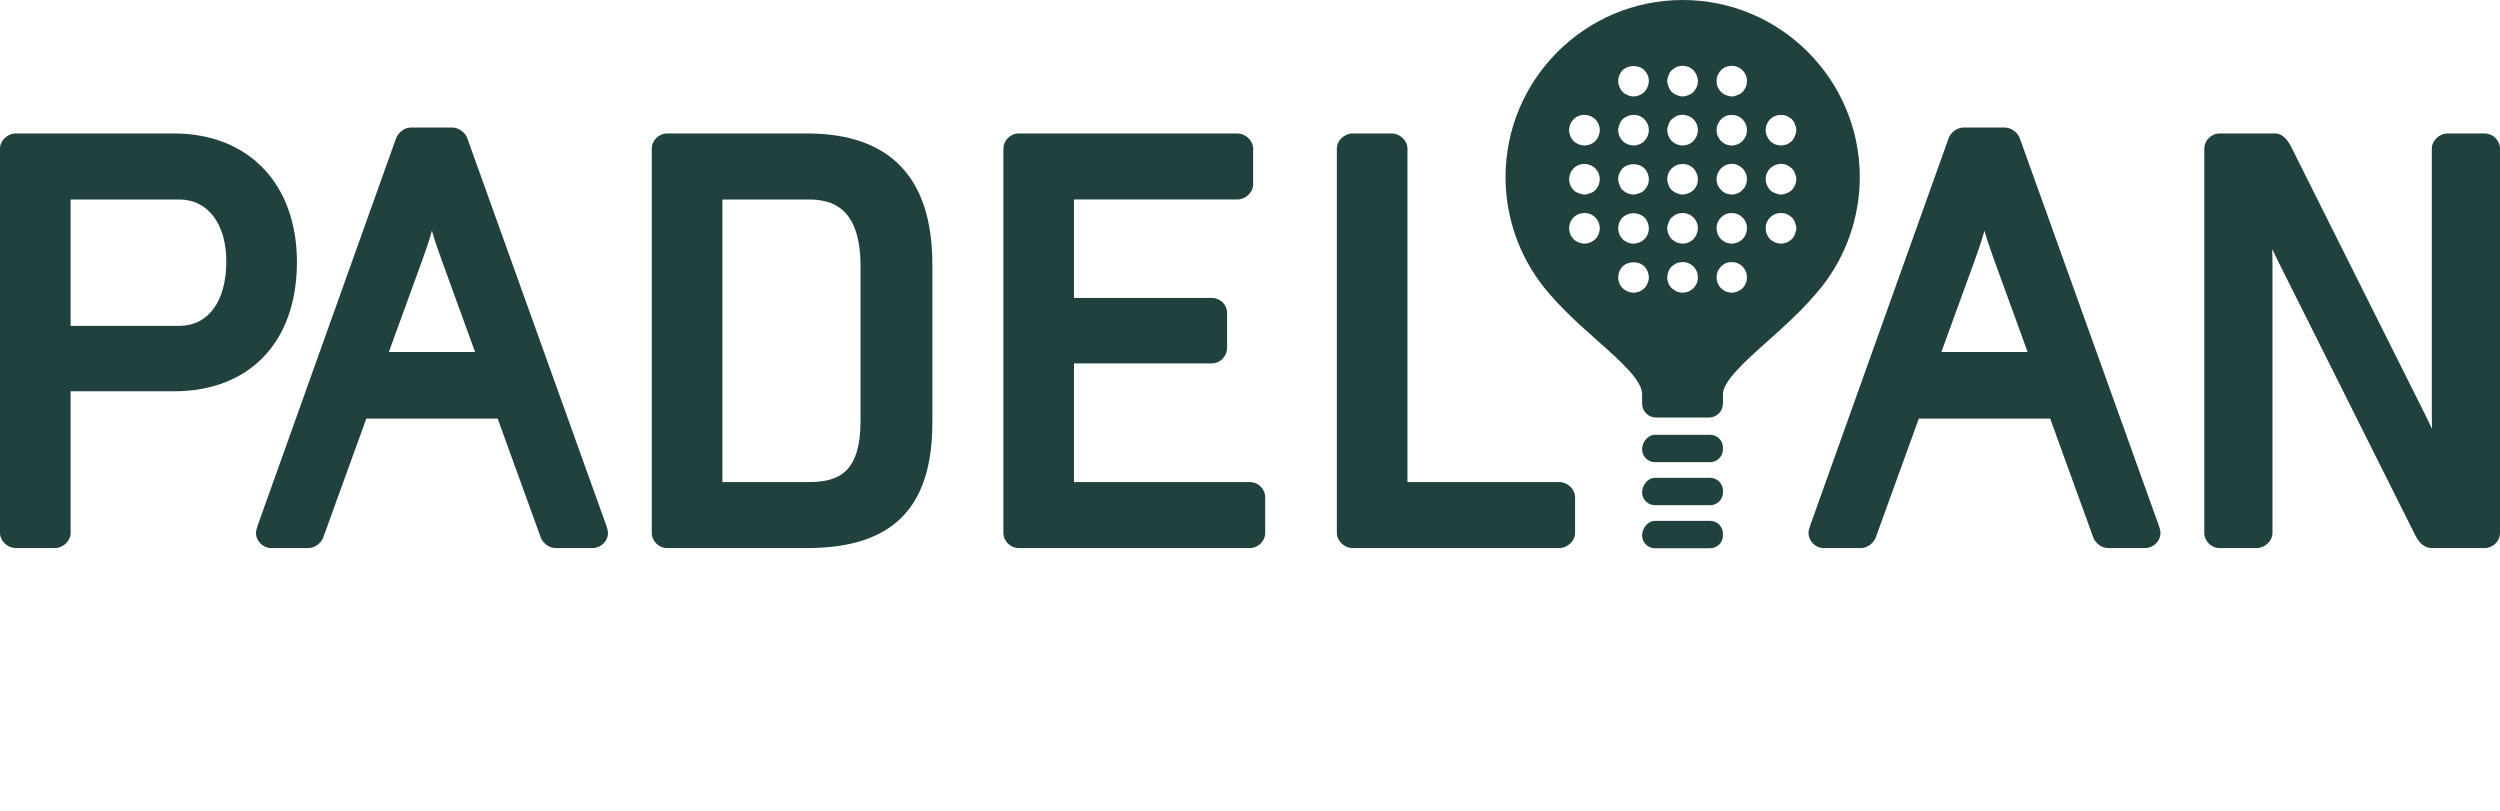
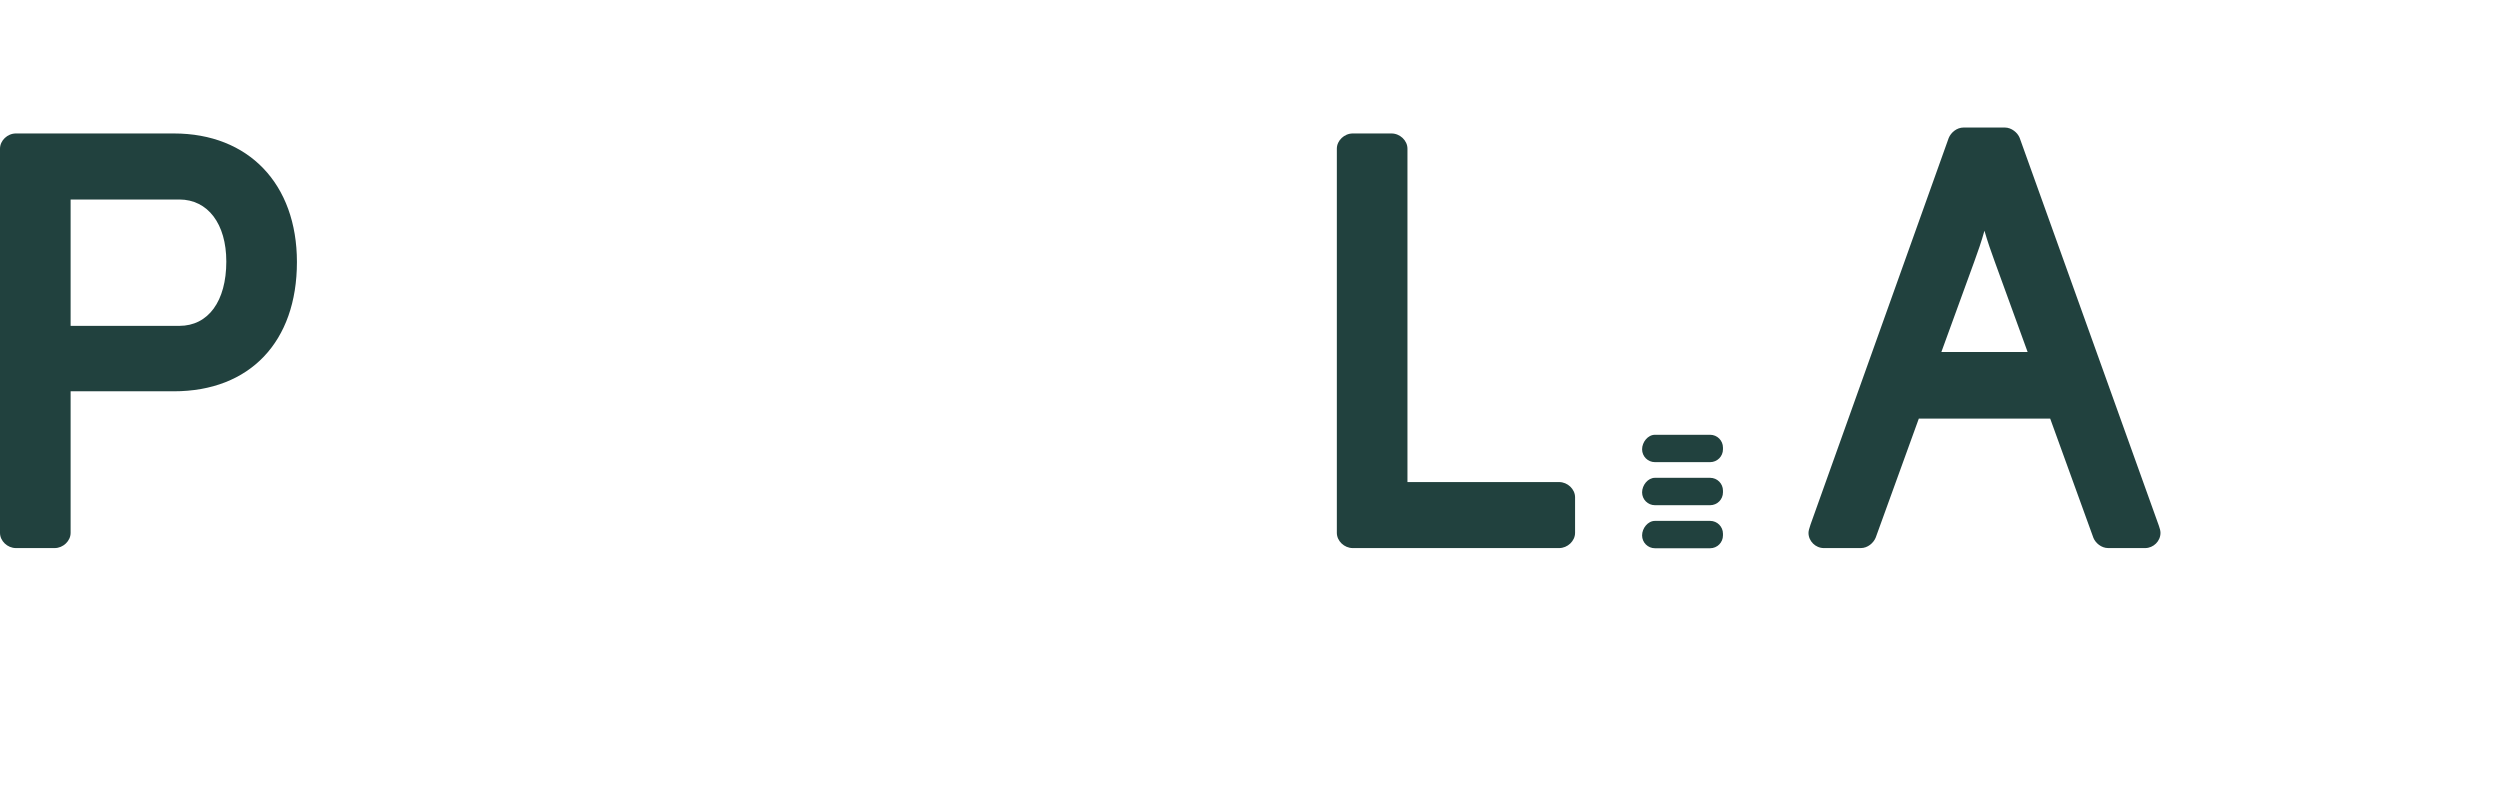
<svg xmlns="http://www.w3.org/2000/svg" id="Ebene_1" data-name="Ebene 1" viewBox="0 0 557.892 180.902">
  <defs>
    <style>
      .cls-1 {
        fill: #21413e;
      }
    </style>
  </defs>
  <g>
    <path class="cls-1" d="M66.262,58.485c0-17.436-10.78-28.702-27.459-28.702H3.555c-1.896,0-3.555,1.586-3.555,3.393v85.741c0,1.804,1.659,3.39,3.555,3.39h8.642c1.896,0,3.561-1.586,3.561-3.39v-31.597h23.044c16.939,0,27.459-11.048,27.459-28.836ZM50.503,58.355c0,8.861-4.021,14.365-10.489,14.365H15.758v-28.201h24.255c6.371,0,10.489,5.431,10.489,13.836Z" />
-     <path class="cls-1" d="M104.235,30.734c-.454-1.103-1.768-2.275-3.313-2.275h-9.181c-1.556,0-2.84,1.142-3.331,2.342l-30.82,86.215c-.315.942-.466,1.47-.466,1.901,0,1.841,1.569,3.39,3.428,3.39h8.236c1.556,0,2.84-1.142,3.331-2.333l9.623-26.558h29.318l9.648,26.618c.466,1.13,1.75,2.272,3.307,2.272h8.236c1.853,0,3.422-1.549,3.422-3.39,0-.51-.17-1.027-.357-1.586l-31.081-86.598ZM106.021,78.548h-19.247l7.352-20.194c.781-2.129,1.599-4.468,2.259-6.868.69,2.403,1.508,4.739,2.289,6.868l7.346,20.194Z" />
-     <path class="cls-1" d="M180.059,29.783h-31.19c-1.853,0-3.422,1.552-3.422,3.393v85.741c0,1.841,1.569,3.39,3.422,3.39h31.19c19.108,0,28.004-8.912,28.004-28.043v-35.248c0-19.398-9.424-29.234-28.004-29.234ZM192.032,93.867c0,11.376-4.627,13.709-11.568,13.709h-19.259v-63.057h19.259c4.966,0,11.568,1.546,11.568,14.896v34.452Z" />
-     <path class="cls-1" d="M278.916,107.575h-39.245v-26.482h30.742c1.89,0,3.422-1.583,3.422-3.527v-7.685c0-1.905-1.502-3.393-3.422-3.393h-30.742v-21.971h36.41c1.896,0,3.561-1.586,3.561-3.393v-7.949c0-1.807-1.665-3.393-3.561-3.393h-48.747c-1.853,0-3.422,1.552-3.422,3.393v85.741c0,1.841,1.569,3.39,3.422,3.39h51.581c1.853,0,3.422-1.549,3.422-3.39v-7.952c0-1.841-1.569-3.39-3.422-3.39Z" />
    <path class="cls-1" d="M347.927,107.575h-33.843V33.176c0-1.807-1.665-3.393-3.561-3.393h-8.642c-1.896,0-3.555,1.586-3.555,3.393v85.741c0,1.804,1.659,3.39,3.555,3.39h46.046c1.896,0,3.561-1.586,3.561-3.39v-7.952c0-1.804-1.665-3.39-3.561-3.39Z" />
    <path class="cls-1" d="M450.69,30.734c-.454-1.103-1.768-2.275-3.313-2.275h-9.181c-1.556,0-2.84,1.142-3.331,2.342l-30.82,86.215c-.315.942-.466,1.47-.466,1.901,0,1.841,1.569,3.39,3.428,3.39h8.236c1.556,0,2.84-1.142,3.331-2.333l9.623-26.558h29.318l9.648,26.618c.466,1.13,1.75,2.272,3.307,2.272h8.236c1.853,0,3.422-1.549,3.422-3.39,0-.51-.17-1.027-.357-1.586l-31.081-86.598ZM452.477,78.548h-19.247l7.352-20.194c.781-2.129,1.599-4.468,2.259-6.868.69,2.403,1.508,4.739,2.289,6.868l7.346,20.194Z" />
-     <path class="cls-1" d="M554.471,29.783h-8.236c-1.896,0-3.561,1.586-3.561,3.393v59.5c0,.541.018,1.683.049,3.053-.636-1.391-1.284-2.725-1.871-3.876l-29.573-59.111c-.69-1.352-1.859-2.959-3.531-2.959h-12.421c-1.853,0-3.422,1.552-3.422,3.393v85.741c0,1.841,1.569,3.39,3.422,3.39h8.236c1.896,0,3.555-1.586,3.555-3.39v-60.299c0-.541-.018-1.674-.049-3.034.787,1.701,1.502,3.126,1.877,3.858l30.118,60.174c.854,1.689,2.174,2.691,3.525,2.691h11.882c1.853,0,3.422-1.549,3.422-3.39V33.176c0-1.841-1.569-3.393-3.422-3.393Z" />
  </g>
  <g>
-     <path class="cls-1" d="M375.495,0c-21.791,0-39.524,17.733-39.524,39.53,0,8.888,3.031,17.605,8.554,24.561,3.736,4.641,8.177,8.584,12.101,12.059,5.048,4.483,9.823,8.718,9.823,11.822v2.09c0,1.719,1.391,3.11,3.11,3.11h11.816c1.719,0,3.11-1.391,3.11-3.11v-2.09c0-2.922,4.981-7.375,9.799-11.682,3.955-3.536,8.432-7.533,12.193-12.217,5.51-6.944,8.547-15.661,8.547-24.543,0-21.797-17.733-39.53-39.53-39.53ZM356.754,52.245c-.188.437-.437.814-.747,1.124-.686.62-1.494.996-2.424.996-.437,0-.875-.128-1.306-.249-.437-.188-.814-.437-1.124-.747s-.559-.686-.747-1.124c-.121-.431-.249-.869-.249-1.306,0-.431.128-.869.249-1.306.188-.431.437-.808.747-1.118s.686-.559,1.124-.747c.869-.31,1.737-.31,2.612,0,.431.188.808.437,1.118.747s.559.686.747,1.118c.121.437.249.875.249,1.306,0,.437-.128.875-.249,1.306ZM356.754,41.298c-.188.437-.437.808-.747,1.124-.31.31-.686.559-1.118.68-.437.188-.875.31-1.306.31-.437,0-.875-.121-1.306-.31-.437-.121-.814-.371-1.124-.68-.31-.316-.559-.686-.747-1.124-.121-.431-.249-.869-.249-1.306,0-.431.128-.929.249-1.306.188-.437.437-.808.747-1.118s.686-.559,1.124-.747c1.306-.498,2.734-.188,3.73.747.31.31.559.68.747,1.118.121.377.249.875.249,1.306,0,.437-.128.875-.249,1.306ZM356.007,31.468c-.31.316-.686.559-1.118.747-.437.128-.875.249-1.306.249-.437,0-.875-.121-1.306-.249-.437-.188-.814-.431-1.124-.747-.62-.62-.996-1.555-.996-2.424,0-.935.377-1.804.996-2.424.31-.316.686-.565,1.124-.747,1.239-.498,2.734-.188,3.73.747.62.62.996,1.488.996,2.424,0,.869-.377,1.804-.996,2.424ZM366.954,64.316c-.62.62-1.494.996-2.424.996-.875,0-1.744-.377-2.43-.996-.62-.62-.99-1.494-.99-2.424,0-.875.371-1.804.99-2.43,1.245-1.239,3.608-1.239,4.854,0,.626.626.996,1.555.996,2.43,0,.869-.371,1.804-.996,2.424ZM367.701,52.245c-.188.437-.437.814-.747,1.124-.62.62-1.494.996-2.424.996-.875,0-1.804-.377-2.43-.996-.62-.626-.99-1.494-.99-2.43,0-.869.371-1.804.99-2.424,1.306-1.245,3.548-1.245,4.854,0,.626.62.996,1.555.996,2.424,0,.437-.061.875-.249,1.306ZM367.701,41.298c-.188.437-.437.808-.747,1.124-.31.31-.68.559-1.118.68-.437.188-.875.31-1.306.31-.875,0-1.744-.371-2.43-.99-.31-.316-.559-.686-.68-1.124-.188-.431-.31-.869-.31-1.306,0-.929.371-1.804.99-2.424,1.245-1.245,3.608-1.245,4.854,0,.626.62.996,1.555.996,2.424,0,.437-.061.875-.249,1.306ZM366.954,31.468c-.62.626-1.494.996-2.424.996-.875,0-1.804-.371-2.43-.996-.62-.68-.99-1.555-.99-2.424,0-.437.121-.869.31-1.306.121-.437.371-.808.68-1.118.996-.935,2.491-1.245,3.736-.747.437.182.808.431,1.118.747.31.31.559.68.747,1.118s.249.869.249,1.306c0,.869-.371,1.744-.996,2.424ZM366.954,20.521c-.62.62-1.494.996-2.424.996-.875,0-1.744-.377-2.43-.996-.62-.686-.99-1.555-.99-2.424,0-.935.371-1.804.99-2.43,1.245-1.239,3.608-1.239,4.854,0,.31.316.559.686.747,1.124.188.431.249.869.249,1.306,0,.869-.371,1.737-.996,2.424ZM378.648,63.198c-.182.431-.431.808-.747,1.118-.31.31-.68.559-1.118.747-.371.121-.808.249-1.306.249-.437,0-.869-.128-1.306-.249-.371-.188-.747-.437-1.118-.747-.626-.62-.996-1.494-.996-2.424,0-.875.371-1.804.996-2.43.371-.31.747-.559,1.118-.747.869-.31,1.804-.31,2.612,0,.437.188.808.437,1.118.747.316.316.565.747.747,1.124.188.431.249.869.249,1.306,0,.431-.061.869-.249,1.306ZM377.901,53.369c-.31.31-.68.559-1.118.747-.371.121-.808.249-1.306.249-.437,0-.869-.128-1.306-.249-.371-.188-.747-.437-1.118-.747-.626-.626-.996-1.555-.996-2.43,0-.431.121-.869.31-1.306.128-.431.371-.808.686-1.118.371-.31.747-.559,1.118-.747.869-.31,1.804-.31,2.612,0,.437.188.808.437,1.118.747.316.31.565.686.747,1.118.188.437.249.875.249,1.306,0,.875-.371,1.744-.996,2.43ZM378.648,41.298c-.182.437-.431.808-.747,1.124-.31.31-.68.559-1.118.68-.371.188-.869.31-1.306.31s-.869-.121-1.306-.31c-.371-.121-.747-.371-1.118-.68-.316-.316-.559-.686-.686-1.124-.188-.431-.31-.869-.31-1.306,0-.929.371-1.804.996-2.424.371-.31.747-.559,1.118-.747.869-.31,1.804-.31,2.612,0,.437.188.808.437,1.118.747.626.68.996,1.555.996,2.424,0,.437-.061.875-.249,1.306ZM377.901,31.468c-.31.316-.68.559-1.118.747-.371.128-.808.249-1.306.249-.437,0-.869-.121-1.306-.249-.371-.188-.747-.431-1.118-.747-.626-.68-.996-1.555-.996-2.424,0-.437.121-.869.31-1.306.128-.437.371-.808.686-1.118.371-.316.747-.565,1.118-.747.869-.377,1.804-.31,2.612,0,.437.182.808.431,1.118.747.316.31.565.68.747,1.118.188.437.249.869.249,1.306,0,.869-.371,1.744-.996,2.424ZM378.648,19.404c-.182.371-.431.747-.747,1.118-.31.31-.68.559-1.118.686-.371.182-.869.31-1.306.31s-.869-.128-1.306-.31c-.371-.128-.747-.377-1.118-.686-.316-.371-.559-.747-.686-1.118-.188-.437-.31-.875-.31-1.306,0-.437.121-.875.31-1.306.128-.437.371-.808.686-1.124.371-.31.747-.559,1.118-.747.869-.31,1.804-.31,2.612,0,.437.188.808.437,1.118.747.626.686.996,1.555.996,2.43,0,.431-.061.869-.249,1.306ZM388.854,64.316c-.316.31-.686.559-1.124.747-.371.121-.808.249-1.239.249-.498,0-.935-.128-1.373-.249-.371-.188-.747-.437-1.057-.747-.68-.686-.996-1.555-.996-2.424,0-.437.067-.875.249-1.306.188-.437.437-.808.747-1.124.31-.31.686-.559,1.057-.747.875-.31,1.804-.31,2.612,0,.437.188.808.437,1.124.747.31.316.559.686.747,1.124.182.431.243.869.243,1.306,0,.869-.31,1.737-.99,2.424ZM388.854,53.369c-.316.31-.686.559-1.124.747-.371.121-.808.249-1.239.249-.498,0-.935-.128-1.373-.249-.371-.188-.747-.437-1.057-.747-.68-.686-.996-1.555-.996-2.43,0-.431.067-.869.249-1.306.188-.431.437-.808.747-1.118s.686-.559,1.057-.747c.875-.31,1.804-.31,2.612,0,.437.188.808.437,1.124.747.31.31.559.686.747,1.118.182.437.243.875.243,1.306,0,.875-.31,1.744-.99,2.43ZM388.854,42.355c-.316.377-.686.626-1.124.808-.371.128-.808.249-1.239.249-.498,0-.935-.121-1.373-.249-.371-.182-.747-.431-1.057-.808-.68-.62-.996-1.488-.996-2.363,0-.431.067-.869.249-1.306.188-.437.437-.808.747-1.118s.686-.559,1.057-.747c.875-.31,1.804-.371,2.612,0,.437.188.808.437,1.124.747.31.31.559.68.747,1.118.182.437.243.875.243,1.306,0,.875-.31,1.744-.99,2.363ZM389.601,30.351c-.188.371-.437.808-.747,1.118-.316.316-.686.559-1.124.747-.371.128-.808.249-1.239.249-.498,0-.935-.121-1.373-.249-.371-.188-.747-.431-1.057-.747-.31-.31-.559-.747-.747-1.118-.182-.437-.249-.869-.249-1.306s.067-.869.249-1.306c.188-.437.437-.808.747-1.118.31-.316.686-.565,1.057-.747.875-.31,1.804-.31,2.612,0,.437.182.808.431,1.124.747.31.31.559.68.747,1.118.182.437.243.869.243,1.306s-.061.869-.243,1.306ZM389.601,19.404c-.188.371-.437.808-.747,1.118-.316.31-.686.559-1.124.686-.371.182-.808.31-1.239.31-.498,0-.935-.128-1.373-.31-.371-.128-.747-.377-1.057-.686s-.559-.747-.747-1.118c-.182-.437-.249-.875-.249-1.306,0-.437.067-.875.249-1.306.188-.437.437-.808.747-1.124.31-.31.686-.559,1.057-.747.875-.31,1.804-.31,2.612,0,.437.188.808.437,1.124.747.31.316.559.686.747,1.124.182.431.243.869.243,1.306,0,.431-.061.869-.243,1.306ZM400.549,52.245c-.128.437-.377.814-.686,1.124-.371.31-.747.559-1.118.747-.437.121-.875.249-1.306.249-.437,0-.875-.128-1.306-.249-.437-.188-.808-.437-1.124-.747-.31-.31-.559-.686-.741-1.124-.188-.431-.249-.869-.249-1.306,0-.431.061-.869.249-1.306.182-.431.431-.808.741-1.118.316-.31.686-.559,1.124-.747.808-.31,1.737-.31,2.612,0,.371.188.747.437,1.118.747.31.31.559.686.686,1.118.182.437.31.875.31,1.306,0,.437-.128.875-.31,1.306ZM399.862,42.422c-.371.31-.747.559-1.118.68-.437.188-.875.31-1.306.31-.437,0-.875-.121-1.306-.31-.437-.121-.808-.371-1.124-.68-.62-.686-.99-1.555-.99-2.43,0-.431.061-.869.249-1.306.182-.437.431-.808.741-1.118.316-.31.686-.559,1.124-.747.808-.31,1.737-.371,2.612,0,.371.188.747.437,1.118.747.31.31.559.68.686,1.118.182.437.31.875.31,1.306,0,.875-.371,1.744-.996,2.43ZM400.549,30.351c-.128.371-.377.808-.686,1.118-.371.316-.747.559-1.118.747-.437.128-.875.249-1.306.249-.437,0-.875-.121-1.306-.249-.437-.188-.808-.431-1.124-.747-.62-.68-.99-1.555-.99-2.424,0-.437.061-.869.249-1.306.182-.437.431-.808.741-1.118.316-.316.686-.565,1.124-.747.808-.31,1.737-.31,2.612,0,.371.182.747.431,1.118.747.31.31.559.68.686,1.118.182.437.31.869.31,1.306s-.128.869-.31,1.306Z" />
    <path class="cls-1" d="M381.625,116.239h-12.314c-1.586,0-2.867,1.652-2.867,3.238s1.282,2.867,2.867,2.867h12.314c1.586,0,2.867-1.282,2.867-2.867v-.371c0-1.586-1.282-2.867-2.867-2.867Z" />
    <path class="cls-1" d="M381.625,97.024h-12.314c-1.586,0-2.867,1.652-2.867,3.238s1.282,2.867,2.867,2.867h12.314c1.586,0,2.867-1.282,2.867-2.867v-.371c0-1.586-1.282-2.867-2.867-2.867Z" />
    <path class="cls-1" d="M381.625,106.628h-12.314c-1.586,0-2.867,1.659-2.867,3.244s1.282,2.867,2.867,2.867h12.314c1.586,0,2.867-1.282,2.867-2.867v-.377c0-1.586-1.282-2.867-2.867-2.867Z" />
  </g>
</svg>